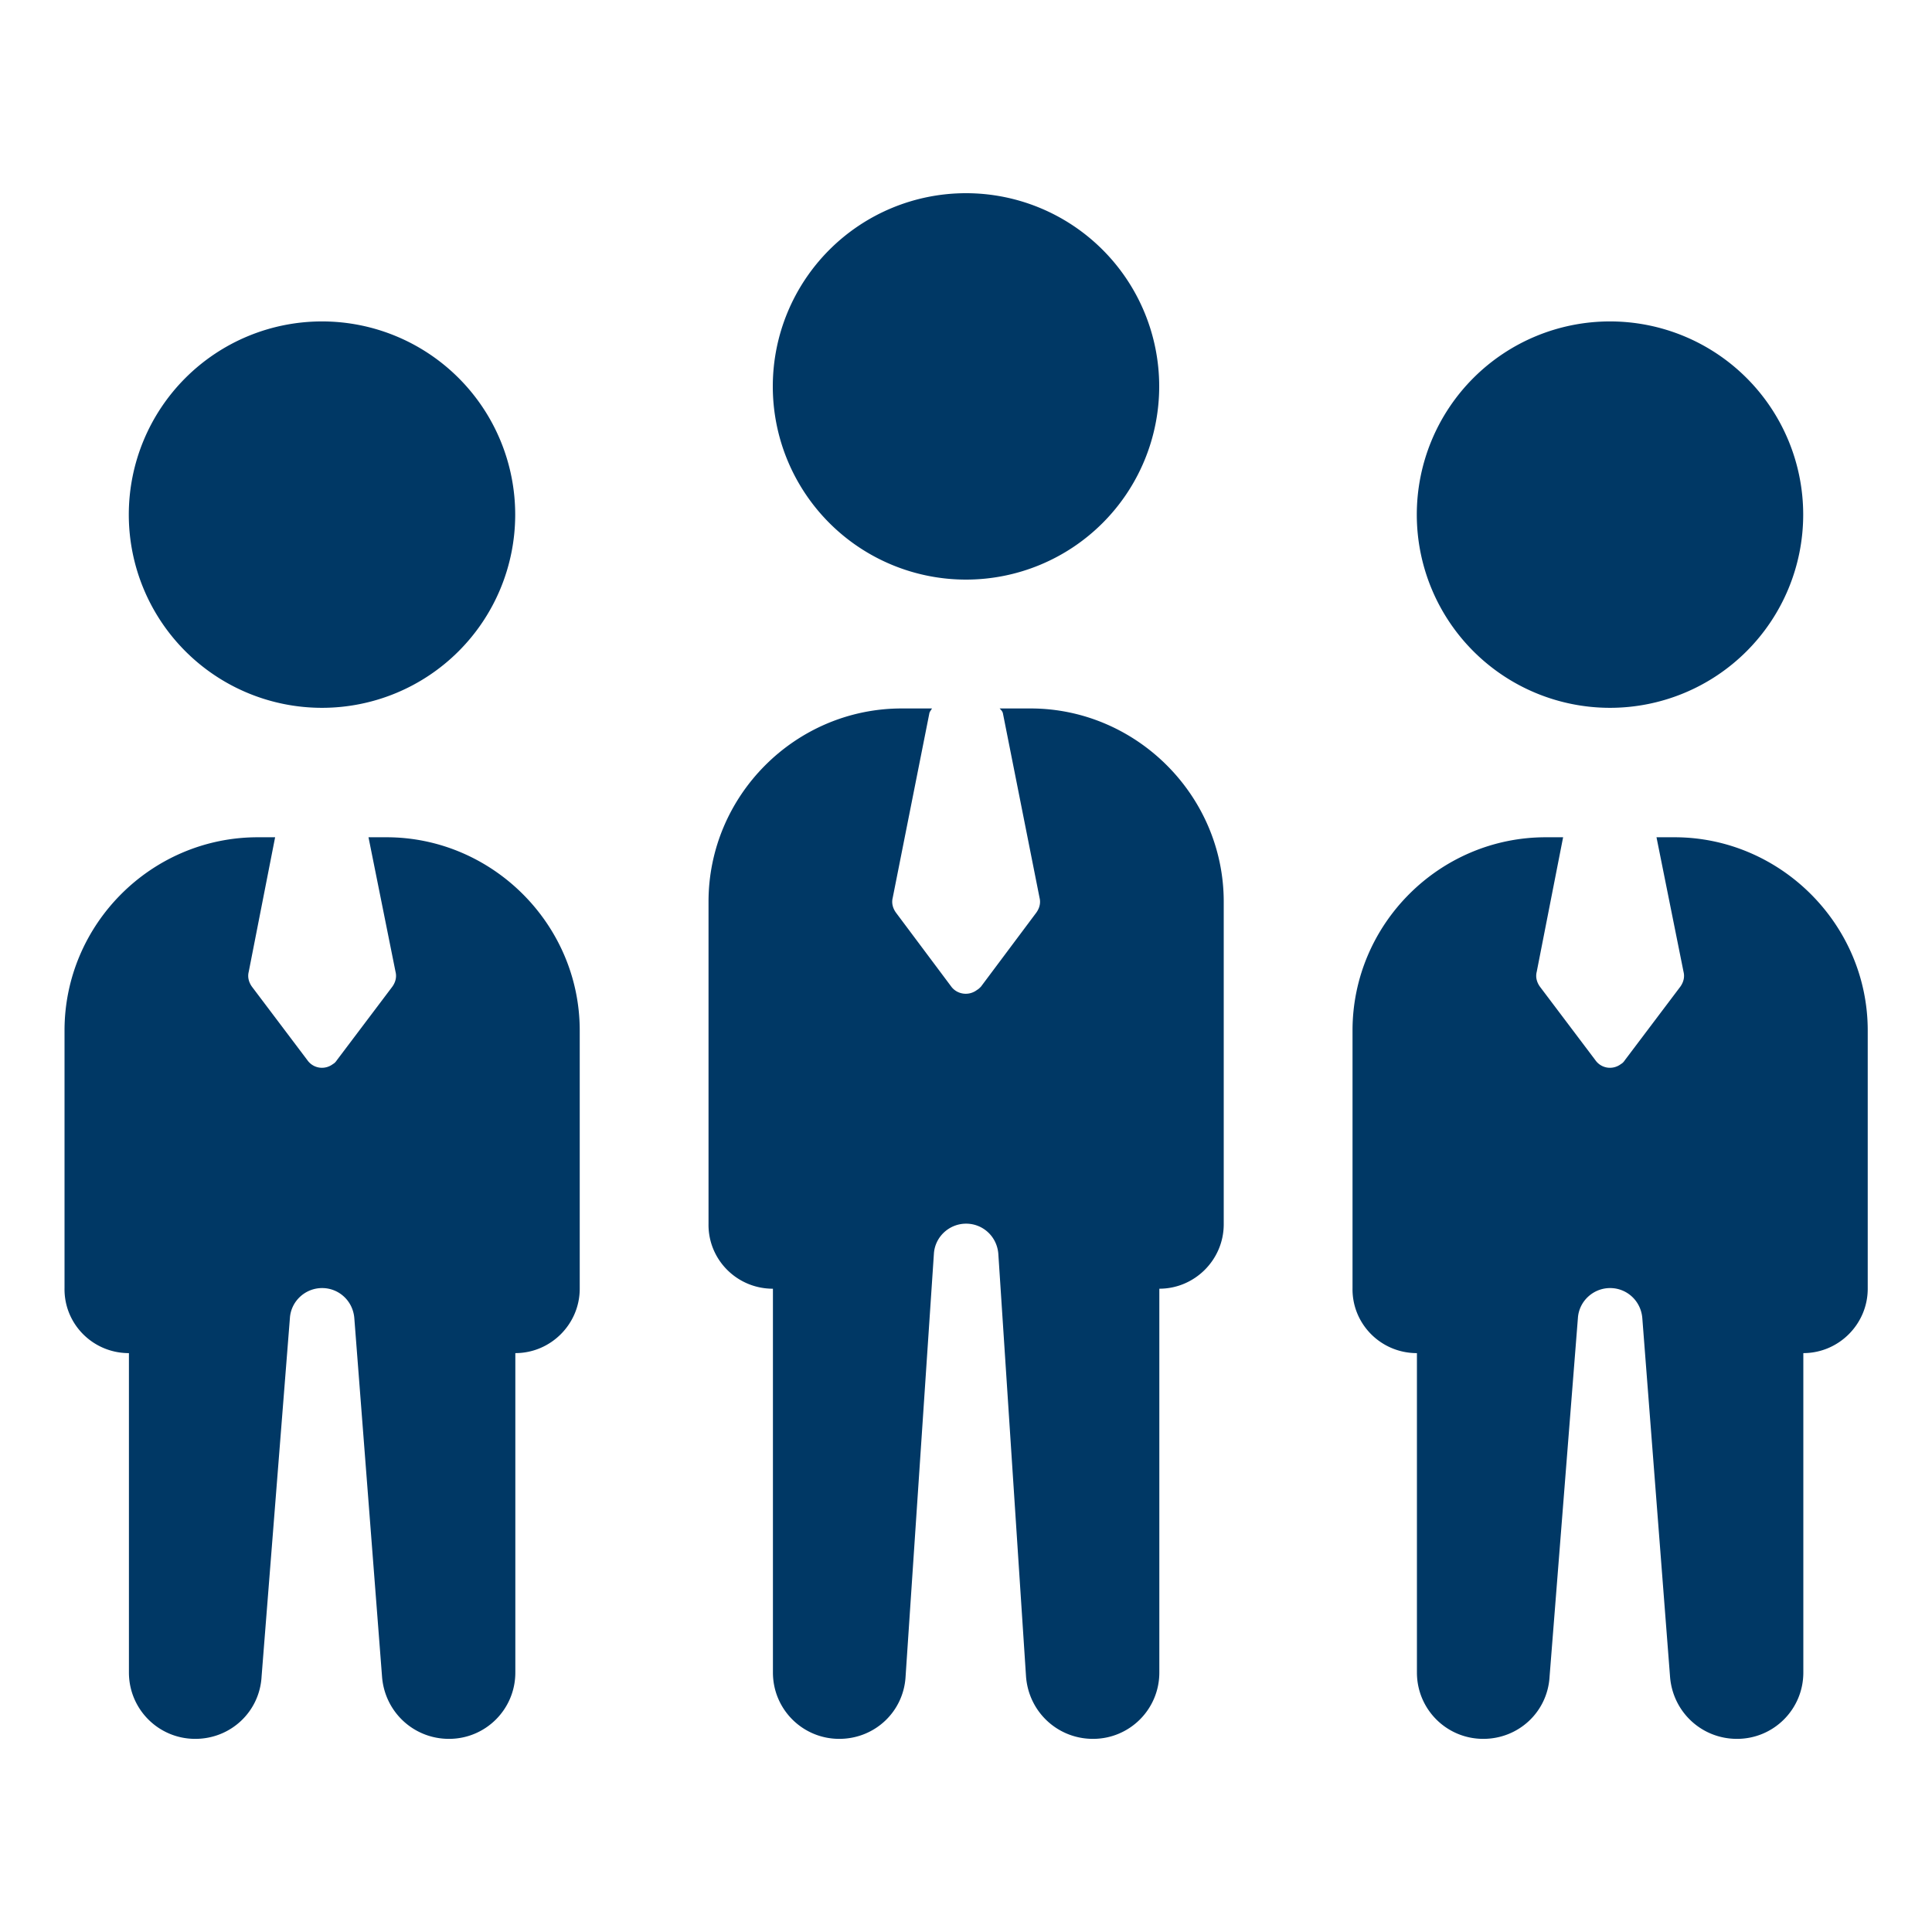
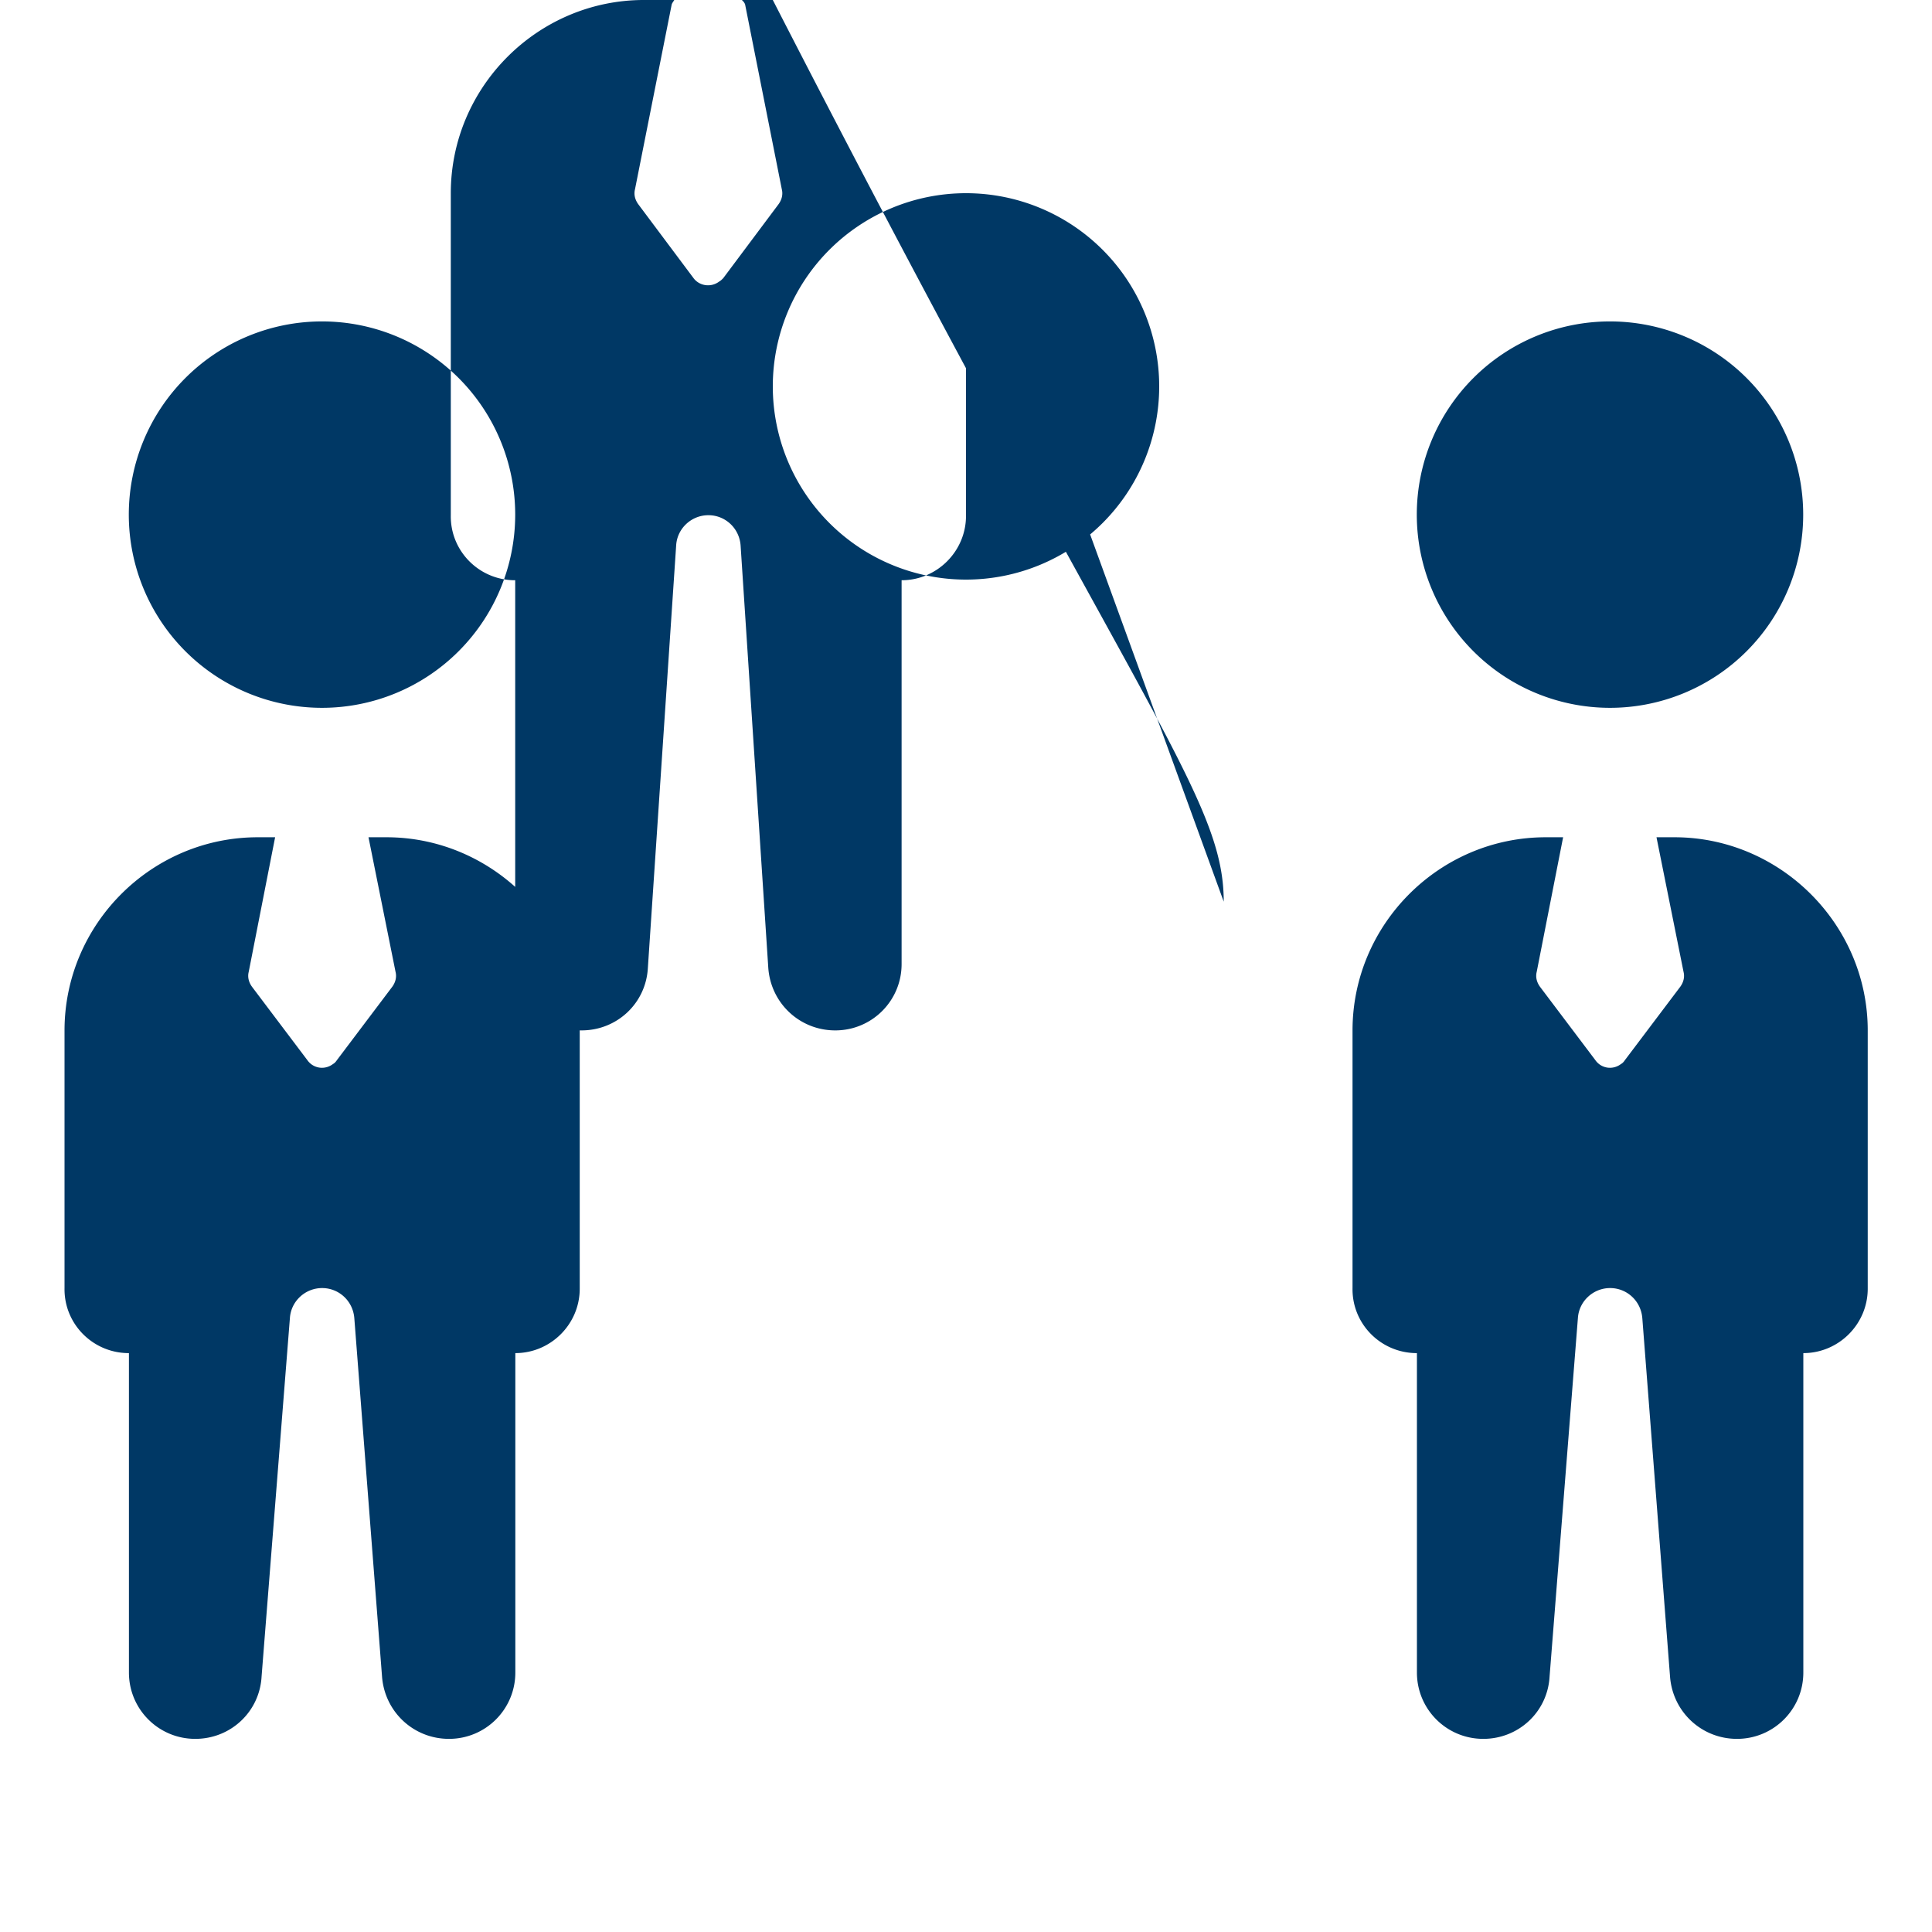
<svg xmlns="http://www.w3.org/2000/svg" viewBox="0 0 30 30" width="480" height="480">
-   <path d="M25 4.991A3 3 0 1025 10.991 3 3 0 1025 4.991zM29.002 16.001v4.01c0 .55-.45 1-1 1v4.96c0 .57-.46 1.03-1.03 1.03-.55 0-1-.42-1.04-.97l-.43-5.56c-.02-.27-.24-.47-.5-.47s-.48.2-.5.46l-.44 5.57c-.03.55-.48.97-1.03.97-.57 0-1.03-.46-1.03-1.03v-4.96c-.01 0-.01 0-.02 0-.55-.01-.99-.46-.98-1.01v-4c0-1.65 1.35-3 3-3h.27l-.41 2.09c-.02.08 0 .16.05.23l.86 1.14c.09.13.27.16.4.06.02-.01.04-.03.06-.06l.86-1.14c.05-.07.07-.15.05-.23l-.42-2.09h.28C27.642 13.001 29.002 14.351 29.002 16.001zM15 3A3 3 0 1015 9 3 3 0 1015 3zM19.002 14.001v5.01c0 .55-.45 1-1 1v5.96c0 .57-.46 1.03-1.03 1.03-.55 0-1-.42-1.04-.97l-.43-6.56c-.02-.27-.24-.47-.5-.47s-.48.2-.5.46l-.44 6.57c-.03.55-.48.97-1.03.97-.57 0-1.03-.46-1.03-1.03v-5.96c-.01 0-.01 0-.02 0-.55-.01-.99-.46-.98-1.01v-5c0-1.65 1.35-3 3-3h.47c-.01.02-.03.04-.04.07l-.57 2.87c-.02.08 0 .16.05.23l.86 1.15c.09.12.27.15.4.05.02-.01.04-.03.06-.05l.86-1.15c.05-.07.07-.15.05-.23l-.57-2.87c-.01-.03-.03-.05-.05-.07h.48C17.642 11.001 19.002 12.351 19.002 14.001zM5 4.991A3 3 0 105 10.991 3 3 0 105 4.991zM9.002 16.001v4.01c0 .55-.45 1-1 1v4.96c0 .57-.46 1.03-1.03 1.03-.55 0-1-.42-1.04-.97l-.43-5.56c-.02-.27-.24-.47-.5-.47s-.48.2-.5.46l-.44 5.57c-.03.55-.48.97-1.03.97-.57 0-1.03-.46-1.03-1.03v-4.96c-.01 0-.01 0-.02 0-.55-.01-.99-.46-.98-1.01v-4c0-1.65 1.35-3 3-3h.27l-.41 2.09c-.02.08 0 .16.05.23l.86 1.14c.09.13.27.16.4.06.02-.01.04-.03.06-.06l.86-1.14c.05-.07.07-.15.05-.23l-.42-2.09h.28C7.642 13.001 9.002 14.351 9.002 16.001z" fill="#003865" />
+   <path d="M25 4.991A3 3 0 1025 10.991 3 3 0 1025 4.991zM29.002 16.001v4.01c0 .55-.45 1-1 1v4.96c0 .57-.46 1.03-1.03 1.03-.55 0-1-.42-1.04-.97l-.43-5.56c-.02-.27-.24-.47-.5-.47s-.48.2-.5.46l-.44 5.57c-.03.55-.48.97-1.03.97-.57 0-1.03-.46-1.03-1.03v-4.96c-.01 0-.01 0-.02 0-.55-.01-.99-.46-.98-1.01v-4c0-1.65 1.35-3 3-3h.27l-.41 2.09c-.02.08 0 .16.05.23l.86 1.14c.09.13.27.16.4.06.02-.01.04-.03.06-.06l.86-1.14c.05-.07.07-.15.05-.23l-.42-2.09h.28C27.642 13.001 29.002 14.351 29.002 16.001zM15 3A3 3 0 1015 9 3 3 0 1015 3zv5.01c0 .55-.45 1-1 1v5.96c0 .57-.46 1.03-1.03 1.03-.55 0-1-.42-1.04-.97l-.43-6.56c-.02-.27-.24-.47-.5-.47s-.48.2-.5.46l-.44 6.57c-.03.55-.48.97-1.03.97-.57 0-1.03-.46-1.03-1.03v-5.96c-.01 0-.01 0-.02 0-.55-.01-.99-.46-.98-1.01v-5c0-1.65 1.35-3 3-3h.47c-.01.02-.03.04-.04.07l-.57 2.87c-.02.08 0 .16.05.23l.86 1.15c.09.12.27.15.4.05.02-.01.04-.03.06-.05l.86-1.15c.05-.07.07-.15.05-.23l-.57-2.87c-.01-.03-.03-.05-.05-.07h.48C17.642 11.001 19.002 12.351 19.002 14.001zM5 4.991A3 3 0 105 10.991 3 3 0 105 4.991zM9.002 16.001v4.01c0 .55-.45 1-1 1v4.96c0 .57-.46 1.03-1.03 1.03-.55 0-1-.42-1.04-.97l-.43-5.56c-.02-.27-.24-.47-.5-.47s-.48.2-.5.46l-.44 5.57c-.03.55-.48.97-1.03.97-.57 0-1.03-.46-1.03-1.03v-4.96c-.01 0-.01 0-.02 0-.55-.01-.99-.46-.98-1.01v-4c0-1.65 1.35-3 3-3h.27l-.41 2.09c-.02.08 0 .16.05.23l.86 1.14c.09.13.27.16.4.06.02-.01.04-.03.06-.06l.86-1.14c.05-.07.07-.15.05-.23l-.42-2.09h.28C7.642 13.001 9.002 14.351 9.002 16.001z" fill="#003865" />
</svg>